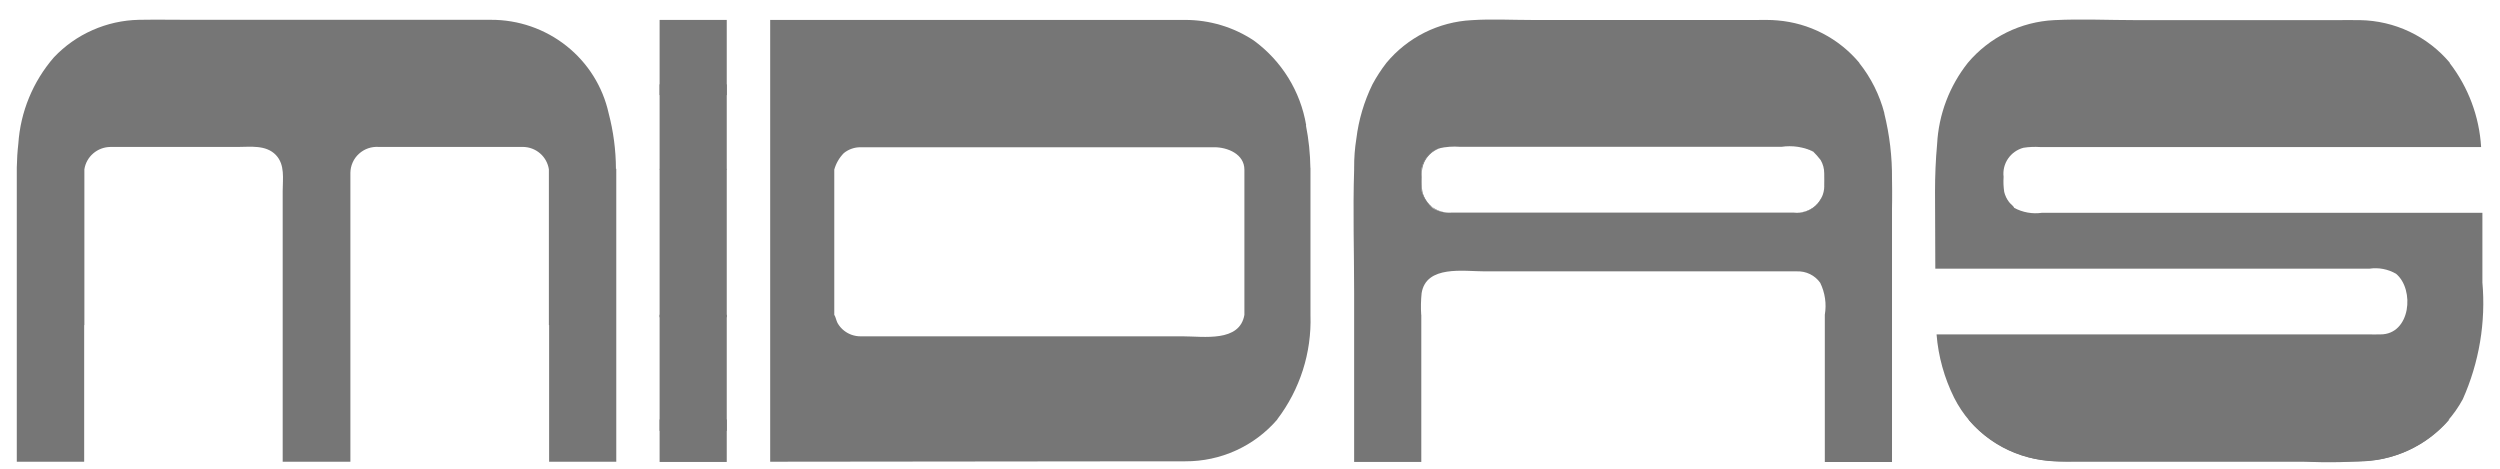
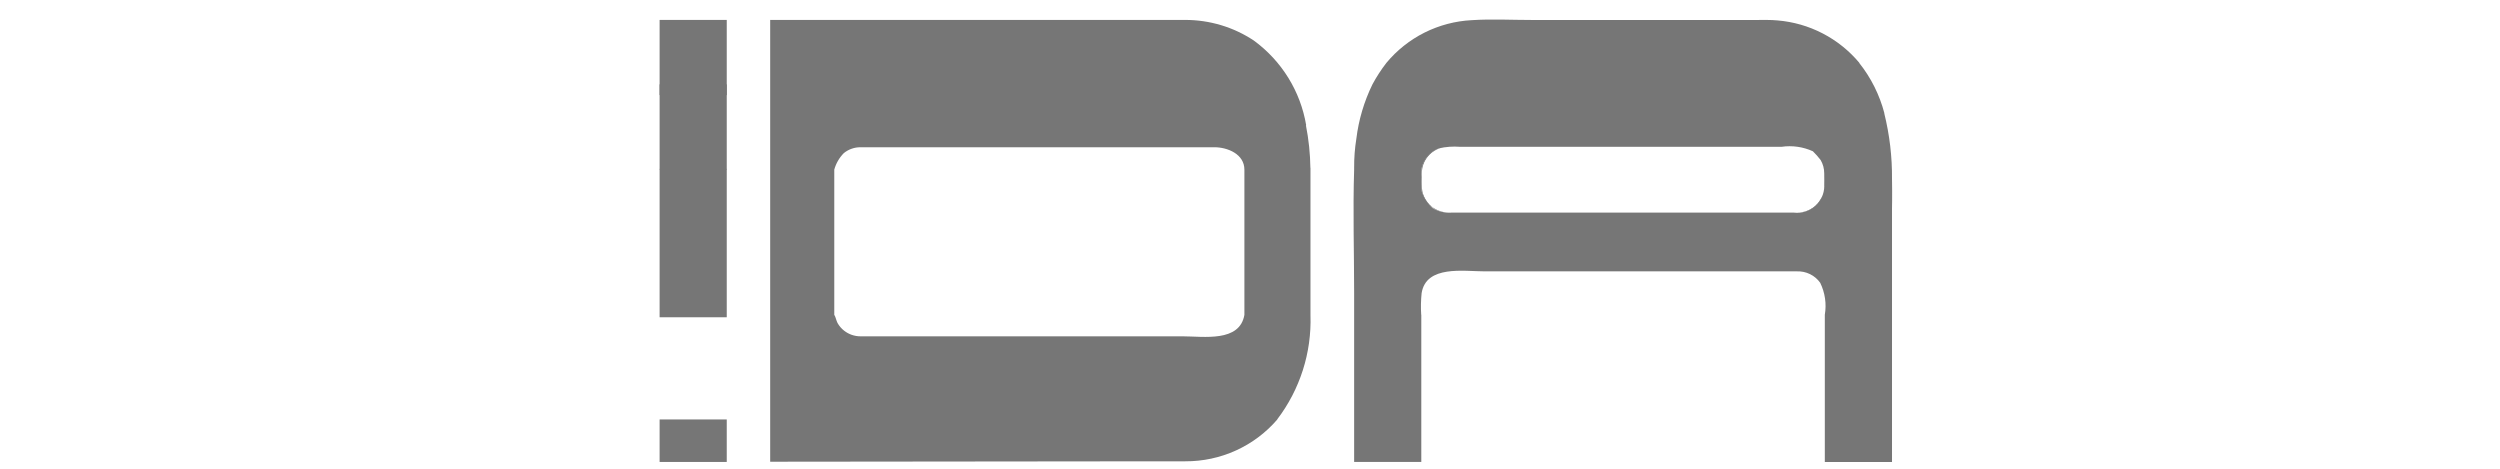
<svg xmlns="http://www.w3.org/2000/svg" width="96" height="18" viewBox="0 0 96 18" fill="none">
  <g opacity="0.78">
-     <path d="M79.119 17.721H90.527C91.199 17.722 91.863 17.578 92.473 17.3C93.083 17.021 93.624 16.614 94.059 16.107H75.586C76.021 16.614 76.562 17.021 77.173 17.3C77.783 17.579 78.447 17.723 79.119 17.721Z" fill="#4F4F4F" />
    <path d="M27.907 3.239H25.329V6.509H27.907V3.239Z" fill="#4F4F4F" />
    <path d="M27.907 0.765H25.329V3.653H27.907V0.765Z" fill="#4F4F4F" />
    <path d="M27.907 6.485H25.329V12.183H27.907V6.485Z" fill="#4F4F4F" />
-     <path d="M27.907 12.086H25.329V16.546H27.907V12.086Z" fill="#4F4F4F" />
    <path d="M27.907 16.107H25.329V17.739H27.907V16.107Z" fill="#4F4F4F" />
-     <path d="M95.324 10.833V8.171H78.415C78.047 8.225 77.671 8.158 77.344 7.981C77.313 7.901 77.2 7.833 77.146 7.756C77.058 7.642 76.996 7.51 76.962 7.371C76.933 7.18 76.925 6.986 76.938 6.793C76.908 6.547 76.968 6.298 77.109 6.092C77.249 5.887 77.459 5.738 77.701 5.674C77.914 5.641 78.131 5.632 78.347 5.647H95.275C95.205 4.473 94.783 3.347 94.062 2.413H94.075C93.653 1.909 93.125 1.501 92.529 1.218C91.933 0.935 91.281 0.783 90.62 0.773C90.31 0.768 89.999 0.773 89.689 0.773H82.022C80.98 0.773 79.927 0.722 78.886 0.773C78.249 0.803 77.625 0.965 77.054 1.246C76.483 1.528 75.977 1.924 75.568 2.409C74.857 3.305 74.444 4.397 74.385 5.535C74.329 6.142 74.305 6.749 74.305 7.359C74.305 8.342 74.311 9.33 74.316 10.316H90.994C91.344 10.266 91.702 10.335 92.007 10.512C92.734 11.116 92.567 12.841 91.412 12.841C91.253 12.846 91.093 12.841 90.935 12.841H74.364C74.431 13.687 74.661 14.513 75.04 15.275C75.363 15.915 75.839 16.468 76.427 16.884C77.015 17.301 77.697 17.568 78.413 17.664C78.834 17.715 79.258 17.735 79.681 17.723H88.436C89.377 17.774 90.322 17.753 91.26 17.66C91.956 17.55 92.617 17.283 93.192 16.878C93.766 16.474 94.239 15.943 94.572 15.328C95.201 13.916 95.46 12.369 95.323 10.832L95.324 10.833Z" fill="#4F4F4F" />
-     <path d="M69.615 5.808C69.452 5.699 69.26 5.64 69.063 5.639C69.261 5.645 69.453 5.709 69.615 5.821V5.808Z" fill="#4F4F4F" />
    <path d="M54.599 7.151V6.65C54.6 6.417 54.681 6.192 54.829 6.011C54.978 5.83 55.184 5.706 55.414 5.657C55.169 5.694 54.948 5.821 54.793 6.011C54.789 6.015 54.786 6.019 54.783 6.023C54.753 6.061 54.726 6.102 54.702 6.144C54.684 6.176 54.668 6.208 54.654 6.242L54.648 6.258C54.602 6.374 54.578 6.498 54.578 6.623V7.146C54.579 7.312 54.62 7.475 54.699 7.621C54.777 7.768 54.891 7.893 55.03 7.985V7.998C55.191 8.103 55.38 8.16 55.573 8.159H55.61C55.342 8.156 55.086 8.048 54.897 7.86C54.708 7.671 54.601 7.417 54.599 7.151Z" fill="#4F4F4F" />
    <path d="M70.002 7.45C69.992 7.479 69.986 7.509 69.974 7.535C69.983 7.507 69.995 7.48 70.002 7.45Z" fill="#4F4F4F" />
    <path d="M69.039 8.163H69.058C69.235 8.164 69.408 8.118 69.56 8.031C69.712 7.944 69.838 7.818 69.925 7.666C69.942 7.627 69.956 7.588 69.967 7.547C69.889 7.728 69.76 7.882 69.595 7.992C69.43 8.101 69.237 8.161 69.039 8.163Z" fill="#4F4F4F" />
    <path d="M55.574 5.639C55.536 5.641 55.499 5.646 55.461 5.652C55.504 5.645 55.546 5.641 55.589 5.639H55.574Z" fill="#4F4F4F" />
    <path d="M69.063 5.639C69.052 5.639 69.041 5.639 69.029 5.639H55.622C55.611 5.639 55.6 5.639 55.589 5.639H69.063Z" fill="#4F4F4F" />
    <path d="M55.414 5.658L55.461 5.652C55.445 5.655 55.428 5.654 55.414 5.658Z" fill="#4F4F4F" />
-     <path d="M23.652 6.482C23.649 5.762 23.555 5.045 23.372 4.348C23.146 3.328 22.574 2.415 21.751 1.763C20.928 1.11 19.904 0.756 18.85 0.761H7.334C6.667 0.761 5.999 0.749 5.333 0.761C4.719 0.774 4.114 0.908 3.554 1.156C2.993 1.403 2.489 1.759 2.069 2.203C1.264 3.133 0.785 4.296 0.704 5.518C0.669 5.82 0.65 6.125 0.645 6.43V17.731H3.232V12.484H3.24V6.502C3.276 6.265 3.397 6.048 3.58 5.891C3.763 5.733 3.997 5.645 4.24 5.643H9.118C9.614 5.643 10.209 5.553 10.593 5.951C10.952 6.329 10.855 6.863 10.855 7.337V17.731H13.455V6.636C13.457 6.498 13.486 6.363 13.543 6.237C13.599 6.111 13.681 5.998 13.784 5.905C13.886 5.812 14.006 5.74 14.137 5.695C14.269 5.65 14.408 5.632 14.546 5.642H19.814C19.904 5.642 19.994 5.642 20.085 5.642C20.326 5.645 20.559 5.733 20.74 5.891C20.922 6.048 21.041 6.265 21.077 6.501V12.483H21.086V17.73H23.665V6.482H23.652Z" fill="#4F4F4F" />
    <path d="M72.653 6.879C72.661 6.028 72.561 5.179 72.356 4.352H72.361C72.177 3.646 71.847 2.985 71.391 2.413H71.399C71.01 1.948 70.532 1.564 69.992 1.284C69.452 1.004 68.861 0.834 68.254 0.784C67.99 0.759 67.723 0.767 67.46 0.767H58.799C58.042 0.767 57.273 0.725 56.518 0.774C55.886 0.806 55.268 0.969 54.703 1.251C54.139 1.534 53.64 1.93 53.238 2.414C53.037 2.674 52.857 2.951 52.702 3.24C52.381 3.897 52.172 4.602 52.084 5.326C52.025 5.692 51.997 6.063 51.999 6.434V6.511C51.948 8.09 51.999 9.678 51.999 11.259V17.739H54.578V12.087H54.574C54.556 11.811 54.562 11.534 54.59 11.259C54.761 10.171 56.217 10.42 57.008 10.42H69.003C69.177 10.414 69.35 10.45 69.506 10.527C69.662 10.604 69.796 10.718 69.896 10.859C70.082 11.241 70.144 11.669 70.073 12.087V17.74H72.653V8.029C72.653 8.029 72.665 7.48 72.653 6.882C72.651 6.757 72.662 7.479 72.653 6.879ZM70.052 7.152C70.051 7.296 70.018 7.439 69.957 7.571C69.896 7.703 69.808 7.82 69.698 7.916C69.588 8.011 69.459 8.083 69.319 8.126C69.179 8.169 69.032 8.182 68.887 8.165H55.723C55.481 8.181 55.239 8.124 55.029 8.003C54.831 7.833 54.684 7.614 54.601 7.368C54.573 7.178 54.565 6.986 54.577 6.794C54.549 6.56 54.602 6.324 54.727 6.124C54.852 5.923 55.043 5.772 55.267 5.693C55.527 5.636 55.795 5.617 56.06 5.637H68.414C68.823 5.578 69.24 5.638 69.615 5.809C69.722 5.914 69.822 6.027 69.913 6.146C70.003 6.3 70.05 6.474 70.05 6.651C70.056 6.818 70.05 6.986 70.05 7.153L70.052 7.152Z" fill="#4F4F4F" />
    <path d="M50.319 6.449C50.311 5.899 50.254 5.35 50.147 4.809H50.157C49.939 3.508 49.219 2.342 48.149 1.558C47.371 1.041 46.454 0.765 45.516 0.765H29.575V17.73L44.611 17.714H45.517C46.189 17.717 46.853 17.575 47.463 17.297C48.074 17.019 48.615 16.613 49.05 16.106H49.044C49.92 14.955 50.371 13.541 50.322 12.101V6.449H50.319ZM47.786 12.085C47.608 13.153 46.212 12.915 45.426 12.915H33.039C32.812 12.914 32.591 12.838 32.413 12.697C32.31 12.617 32.225 12.517 32.161 12.403C32.109 12.304 32.088 12.161 32.036 12.089V6.513C32.102 6.275 32.228 6.057 32.402 5.88C32.582 5.734 32.807 5.654 33.04 5.654H46.63C47.137 5.654 47.786 5.915 47.785 6.518C47.785 6.964 47.785 7.41 47.785 7.856C47.785 9.231 47.785 10.611 47.785 11.993C47.785 12.025 47.785 12.058 47.785 12.091L47.786 12.085Z" fill="#4F4F4F" />
  </g>
</svg>